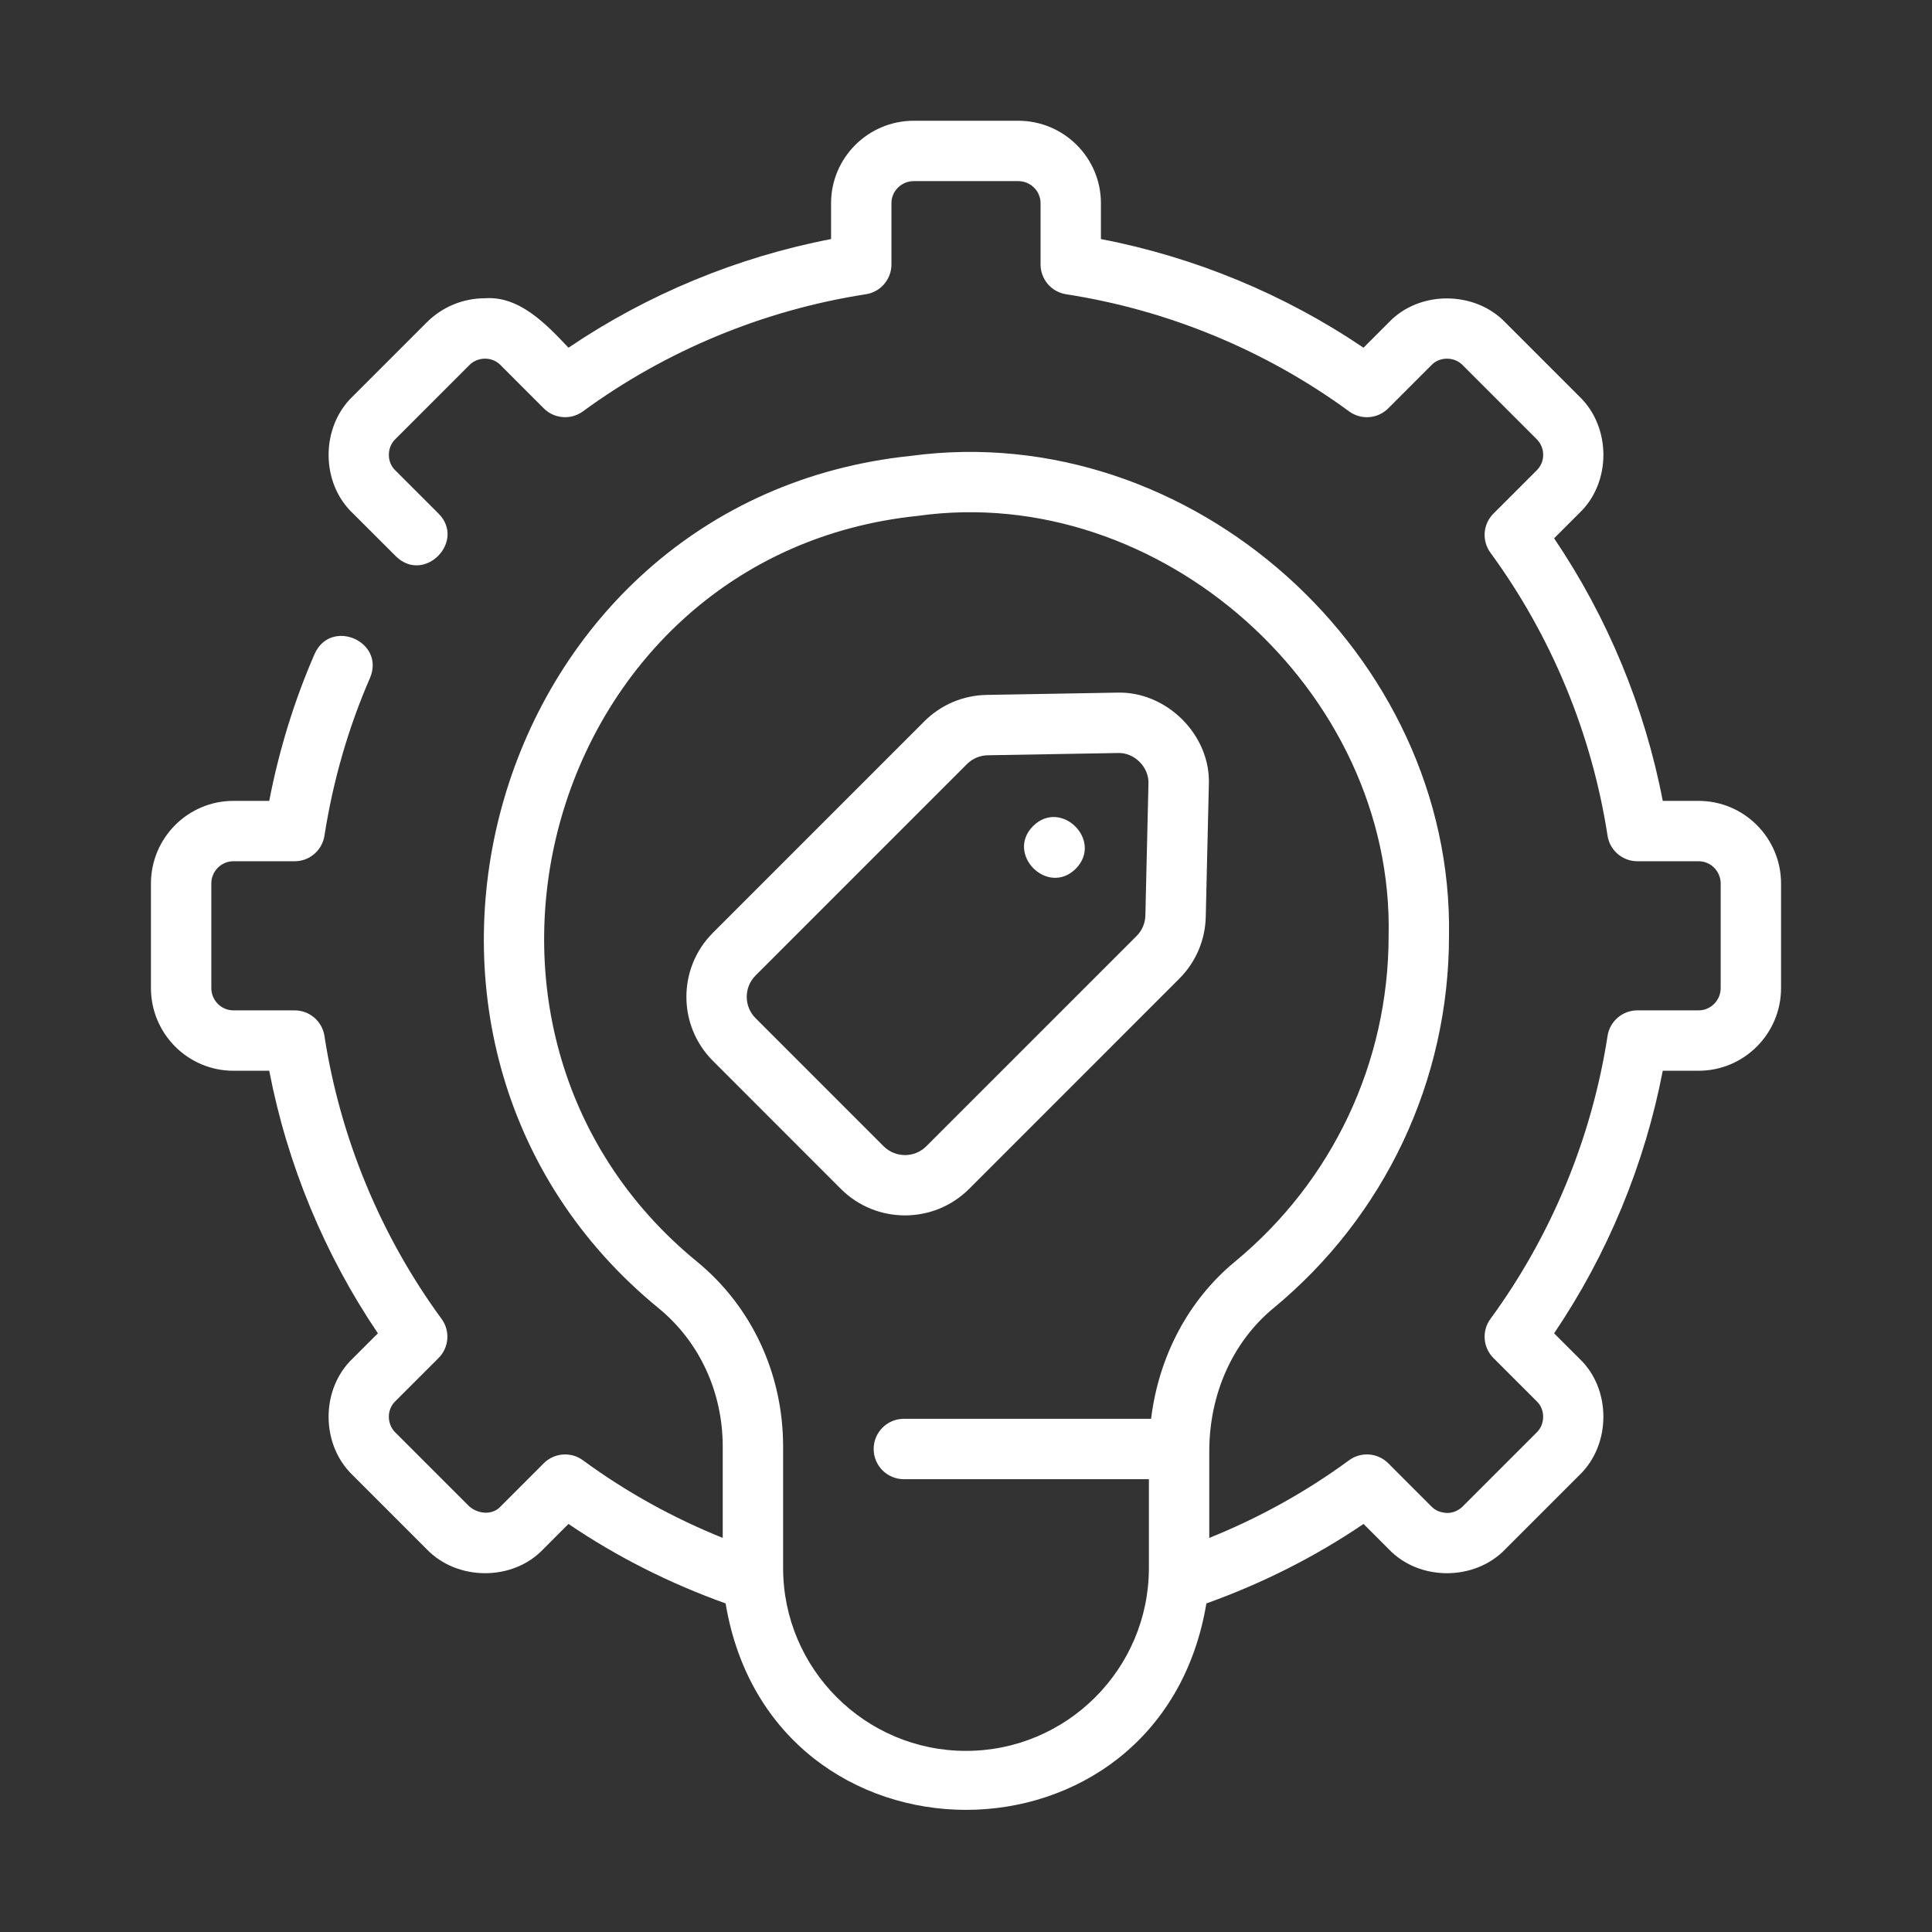
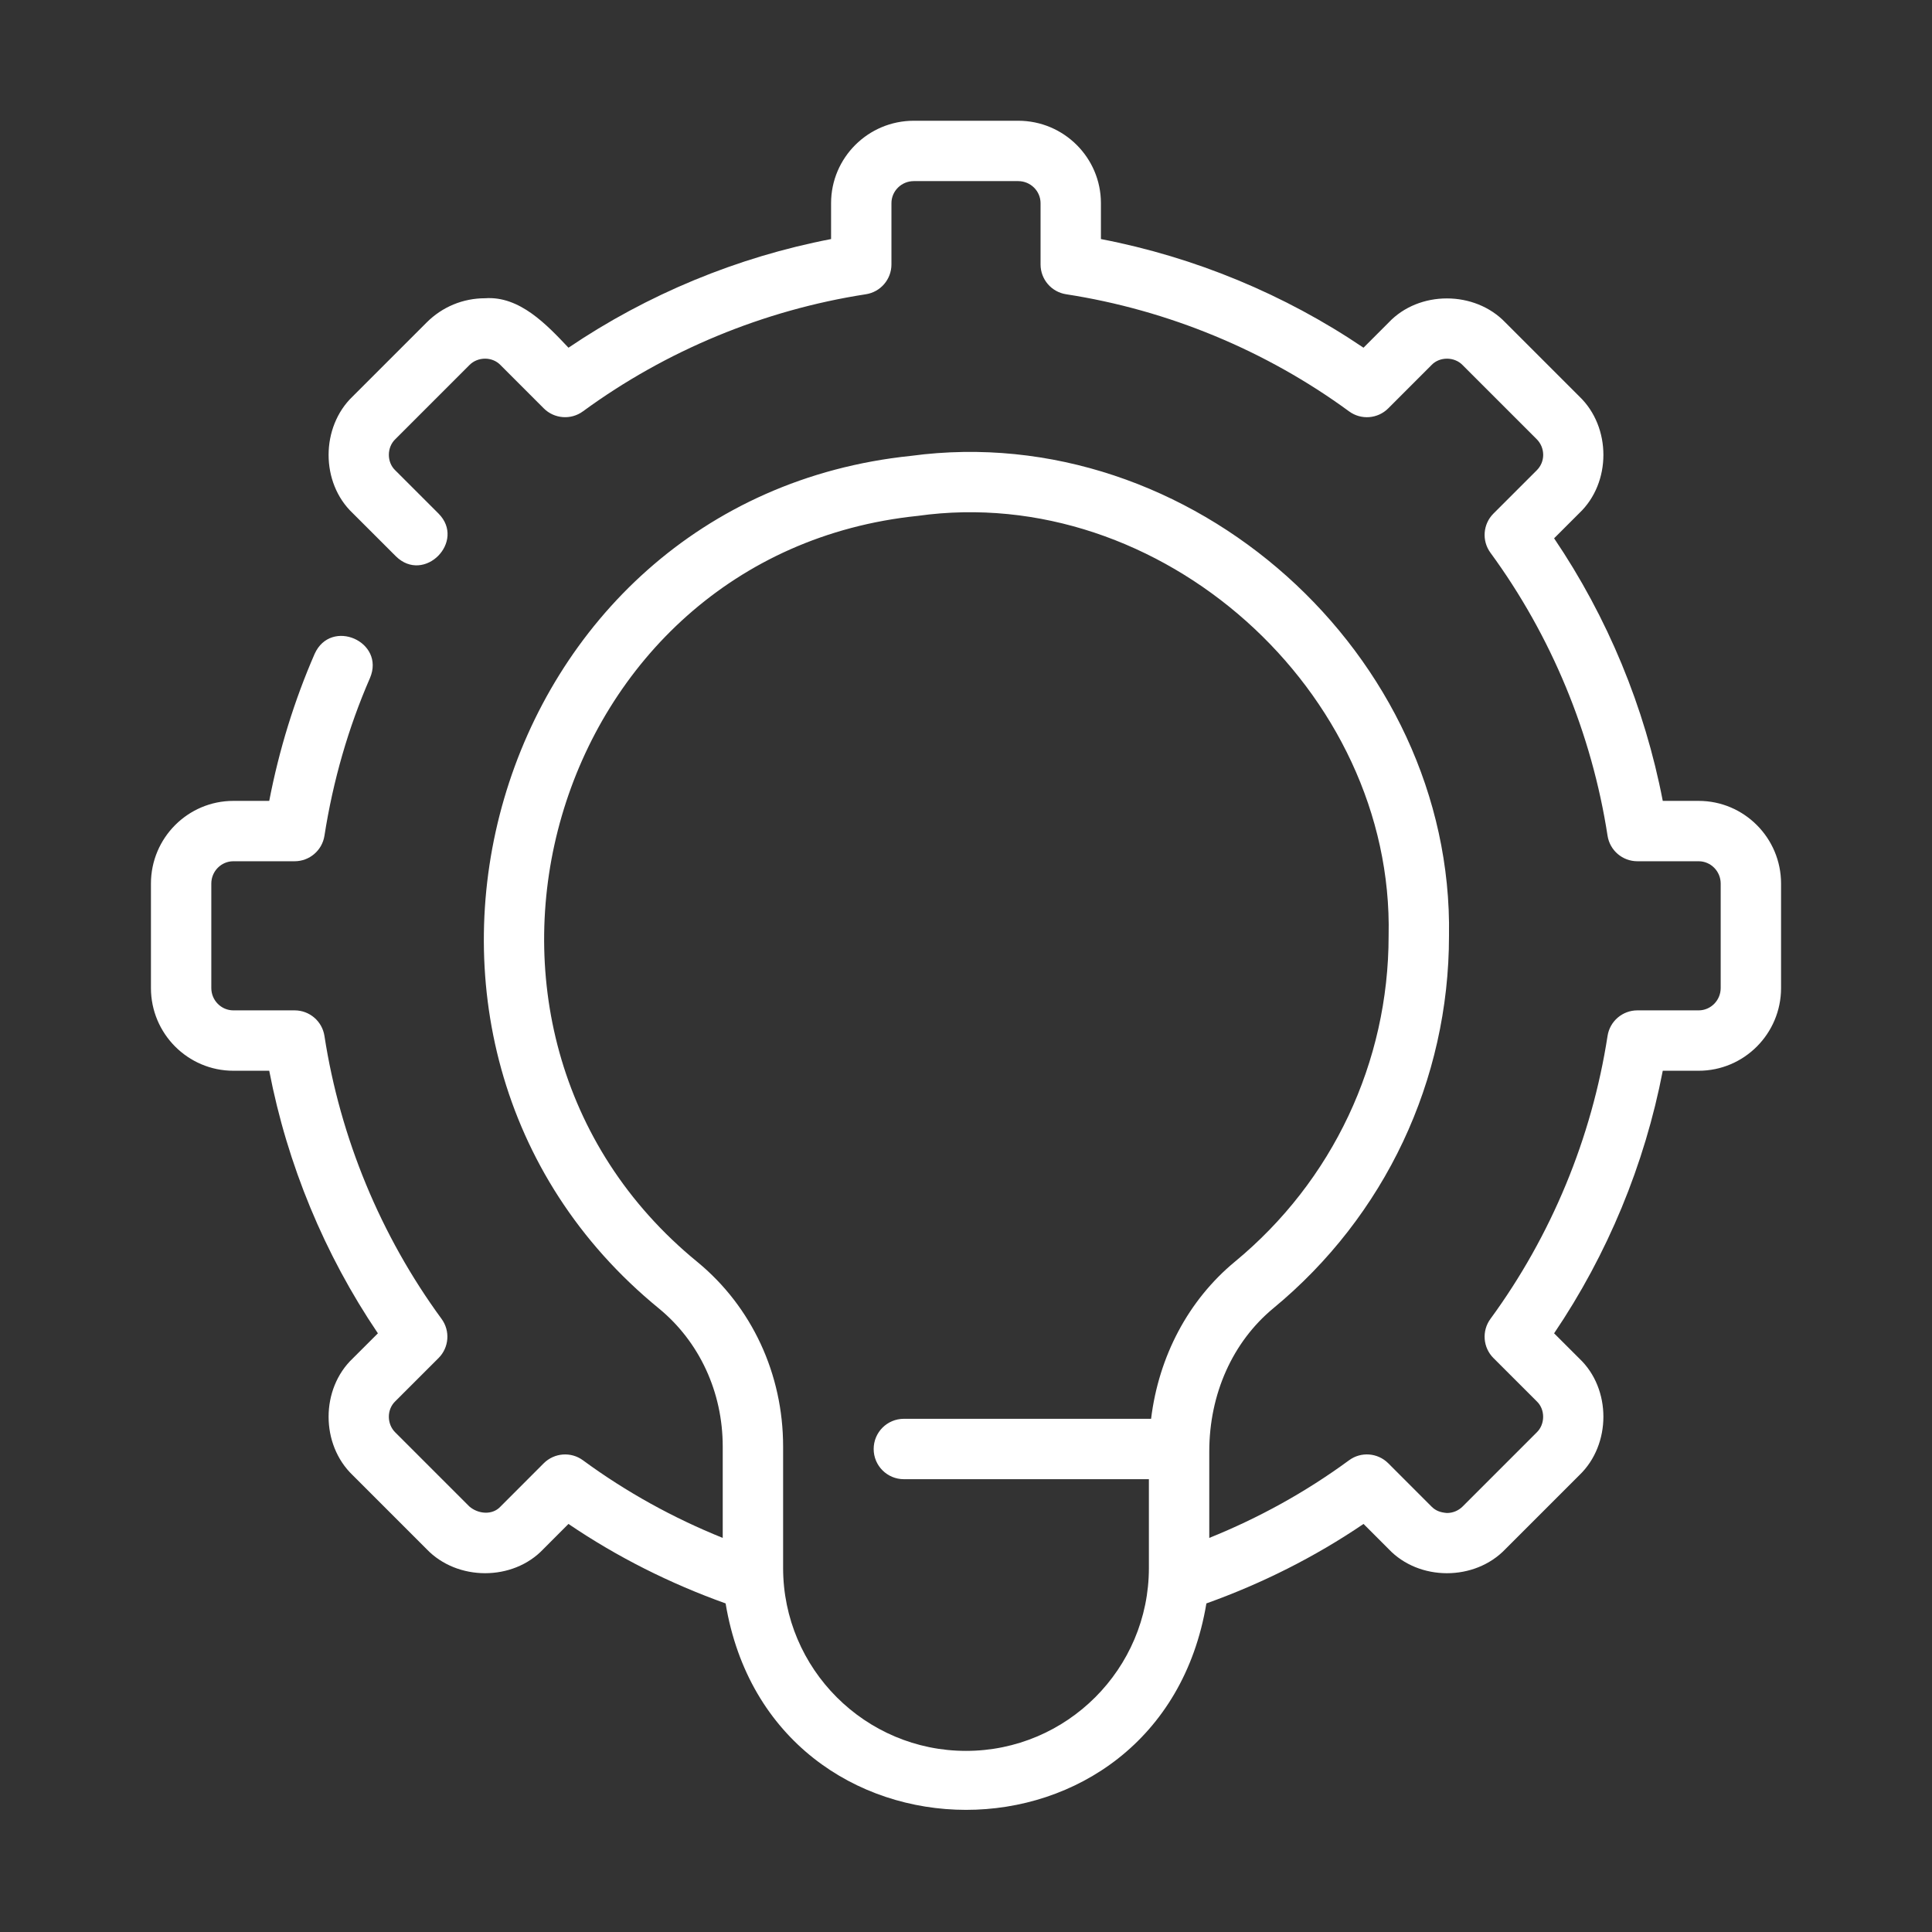
<svg xmlns="http://www.w3.org/2000/svg" width="110" height="110" viewBox="0 0 110 110" fill="none">
  <rect x="0" y="0" width="110" height="110" fill="#333333" stroke="none" />
  <path d="M96.713 45.599H94.671C93.643 40.261 91.525 35.144 88.484 30.649L89.912 29.222C91.749 27.485 91.75 24.322 89.92 22.572C89.921 22.572 85.709 18.361 85.709 18.361C83.965 16.538 80.798 16.53 79.067 18.361C79.067 18.361 77.632 19.797 77.632 19.797C73.138 16.756 68.02 14.638 62.682 13.611V11.568C62.682 8.98 60.571 6.875 57.974 6.875H52.026C49.429 6.875 47.318 8.98 47.318 11.568V13.611C41.98 14.638 36.862 16.756 32.367 19.797C31.139 18.5 29.593 16.84 27.617 16.981C26.362 16.981 25.18 17.471 24.291 18.361L20.079 22.572C18.256 24.317 18.249 27.483 20.079 29.214C20.079 29.214 22.538 31.671 22.538 31.671C24.153 33.262 26.541 30.826 24.969 29.241C24.969 29.241 22.502 26.775 22.502 26.775C22.015 26.312 22.021 25.467 22.51 25.003C22.51 25.003 26.721 20.791 26.721 20.791C27.195 20.304 28.028 20.291 28.502 20.791L30.959 23.25C31.558 23.849 32.507 23.922 33.19 23.421C37.92 19.957 43.491 17.651 49.298 16.754C50.137 16.625 50.755 15.903 50.755 15.056V11.568C50.755 10.877 51.326 10.312 52.026 10.312H57.974C58.674 10.312 59.245 10.876 59.245 11.568V15.056C59.245 15.903 59.862 16.625 60.702 16.754C66.509 17.651 72.08 19.957 76.81 23.421C77.493 23.923 78.441 23.851 79.041 23.25L81.506 20.783C81.969 20.296 82.815 20.303 83.279 20.791C83.279 20.791 87.49 25.002 87.49 25.002C87.732 25.244 87.864 25.565 87.863 25.904C87.861 26.234 87.732 26.545 87.49 26.783L85.031 29.241C84.432 29.84 84.358 30.786 84.86 31.471C88.324 36.201 90.63 41.772 91.527 47.58C91.656 48.419 92.378 49.036 93.225 49.036H96.713C97.405 49.036 97.969 49.607 97.969 50.307V56.255C97.969 56.955 97.405 57.526 96.713 57.526H93.225C92.378 57.526 91.656 58.144 91.527 58.983C90.63 64.79 88.324 70.361 84.86 75.091C84.358 75.776 84.432 76.723 85.031 77.322L87.499 79.788C87.985 80.25 87.979 81.096 87.49 81.56C87.49 81.56 83.279 85.771 83.279 85.771C83.039 86.011 82.72 86.144 82.382 86.144C81.998 86.112 81.738 86.013 81.498 85.771L79.041 83.312C78.44 82.713 77.49 82.638 76.808 83.143C74.34 84.955 71.668 86.427 68.851 87.562V82.636C68.851 79.371 70.182 76.4 72.501 74.485C78.856 69.238 82.5 61.511 82.5 53.281C82.768 37.265 67.822 23.815 51.876 25.954C27.8 28.441 18.94 59.327 37.526 74.507C39.828 76.404 41.149 79.266 41.149 82.357V87.562C38.333 86.427 35.66 84.955 33.192 83.143C32.507 82.639 31.56 82.715 30.959 83.312L28.494 85.78C28.026 86.285 27.217 86.201 26.721 85.771L22.51 81.56C22.022 81.086 22.01 80.254 22.51 79.779L24.969 77.322C25.568 76.723 25.642 75.776 25.14 75.091C21.676 70.361 19.369 64.79 18.473 58.983C18.344 58.144 17.622 57.526 16.775 57.526H13.287C12.595 57.526 12.031 56.955 12.031 56.255V50.307C12.031 49.607 12.595 49.036 13.287 49.036H16.775C17.622 49.036 18.342 48.419 18.473 47.583C18.962 44.447 19.834 41.426 21.066 38.601C21.946 36.525 18.844 35.17 17.914 37.228C16.758 39.882 15.89 42.692 15.329 45.599H13.287C10.698 45.599 8.594 47.71 8.594 50.307V56.255C8.594 58.852 10.698 60.964 13.287 60.964H15.329C16.357 66.301 18.475 71.419 21.516 75.914L20.088 77.34C18.251 79.077 18.25 82.241 20.08 83.99C20.079 83.99 24.291 88.202 24.291 88.202C26.035 90.024 29.202 90.032 30.933 88.202C30.933 88.202 32.366 86.767 32.366 86.767C35.151 88.657 38.156 90.161 41.313 91.292C43.916 106.947 66.07 106.981 68.687 91.292C71.844 90.161 74.849 88.657 77.634 86.767L79.059 88.193C80.796 90.031 83.96 90.03 85.709 88.202C85.709 88.202 89.921 83.99 89.921 83.99C91.744 82.246 91.751 79.079 89.921 77.349C89.921 77.349 88.484 75.914 88.484 75.914C91.525 71.419 93.643 66.301 94.671 60.964H96.713C99.302 60.964 101.406 58.852 101.406 56.255V50.307C101.406 47.711 99.302 45.599 96.713 45.599ZM55 99.688C49.258 99.688 44.587 95.016 44.587 89.274V82.357C44.587 78.235 42.809 74.406 39.711 71.855C23.46 58.582 31.185 31.545 52.253 29.372C66.066 27.432 79.377 39.328 79.062 53.282C79.062 60.482 75.873 67.243 70.313 71.833C67.655 74.029 65.975 77.223 65.538 80.781H51.462C50.512 80.781 49.743 81.55 49.743 82.5C49.743 83.45 50.512 84.219 51.462 84.219H65.413V89.274C65.413 95.016 60.742 99.688 55 99.688Z" fill="white" />
-   <path d="M55.171 67.696C55.169 67.696 67.142 55.723 67.142 55.723C68.084 54.782 68.621 53.53 68.651 52.199L68.826 44.711C68.96 41.856 66.415 39.338 63.58 39.436C63.58 39.436 56.18 39.565 56.18 39.565C54.836 39.588 53.573 40.124 52.623 41.074L40.589 53.11C38.578 55.121 38.578 58.391 40.589 60.401L47.88 67.696C49.892 69.701 53.159 69.701 55.171 67.696ZM43.019 57.971C42.349 57.301 42.349 56.21 43.019 55.541L55.054 43.504C55.371 43.189 55.791 43.009 56.239 43.002L63.641 42.873C64.587 42.834 65.433 43.683 65.388 44.63L65.213 52.12C65.203 52.563 65.025 52.979 64.712 53.293L52.741 65.262C52.073 65.933 50.982 65.932 50.31 65.264L43.019 57.971Z" fill="white" />
-   <path d="M61.248 49.464C62.831 47.867 60.414 45.45 58.818 47.033C57.236 48.629 59.652 51.046 61.248 49.464Z" fill="white" />
</svg>